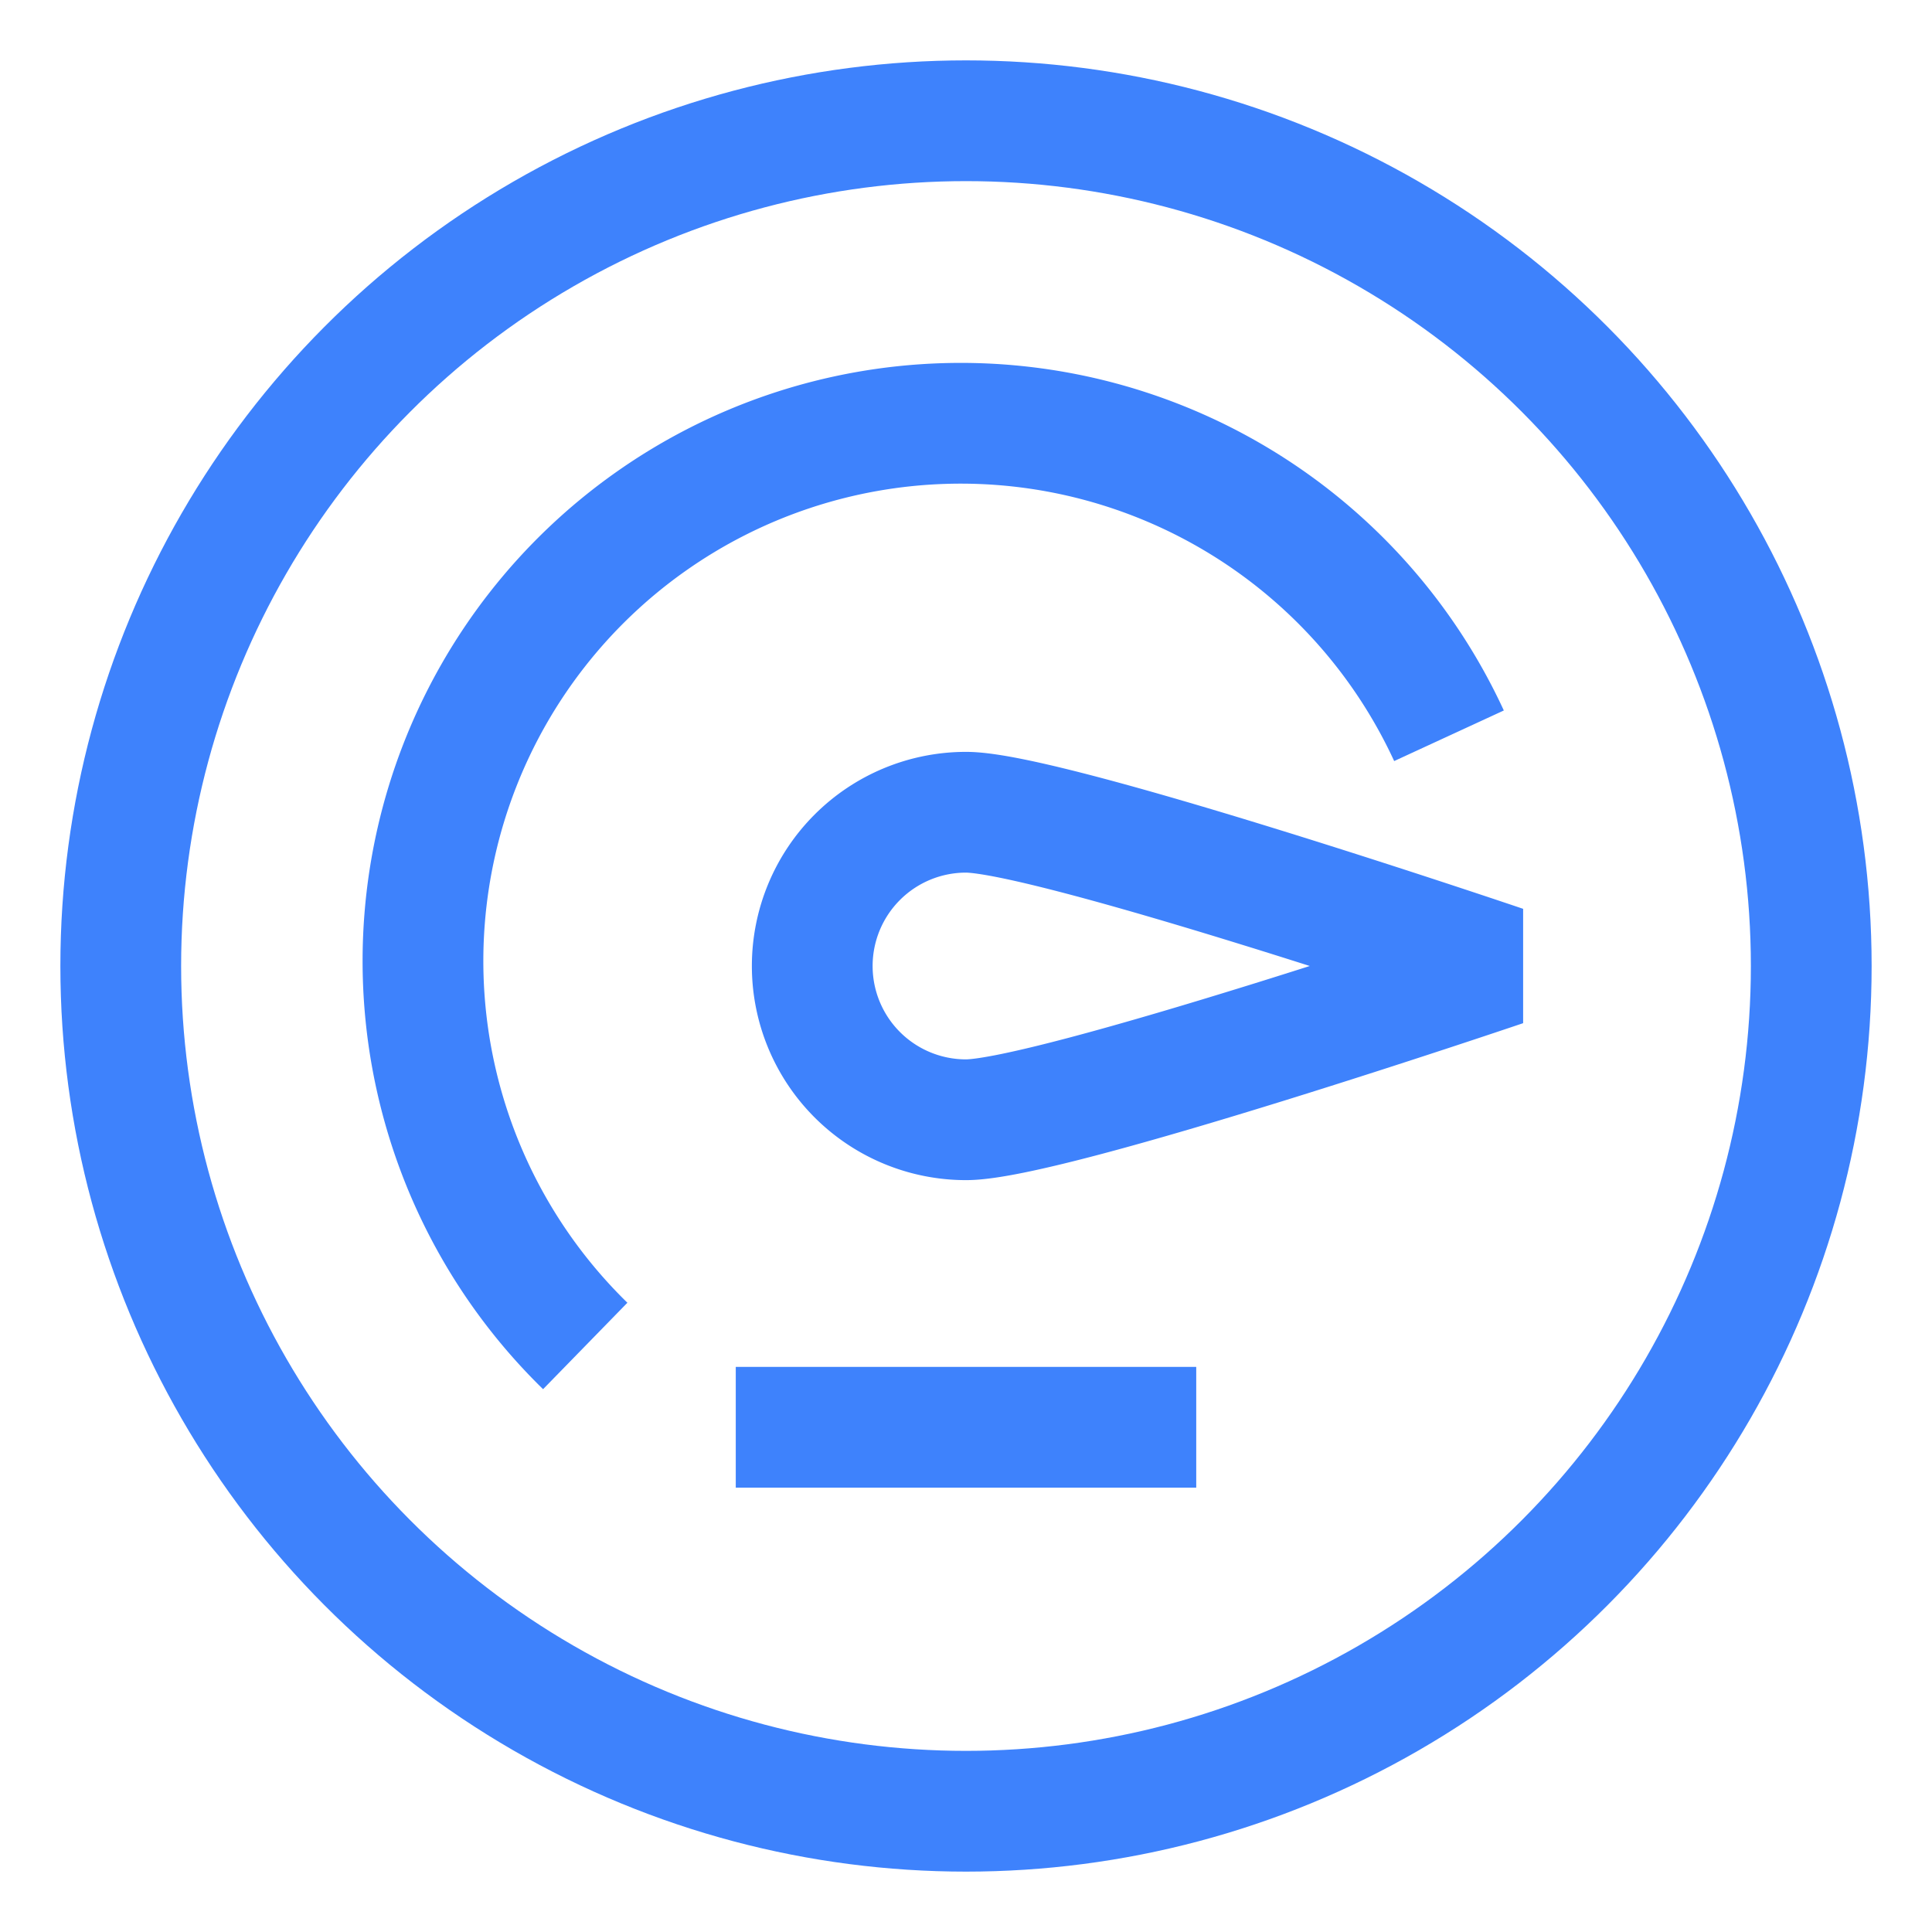
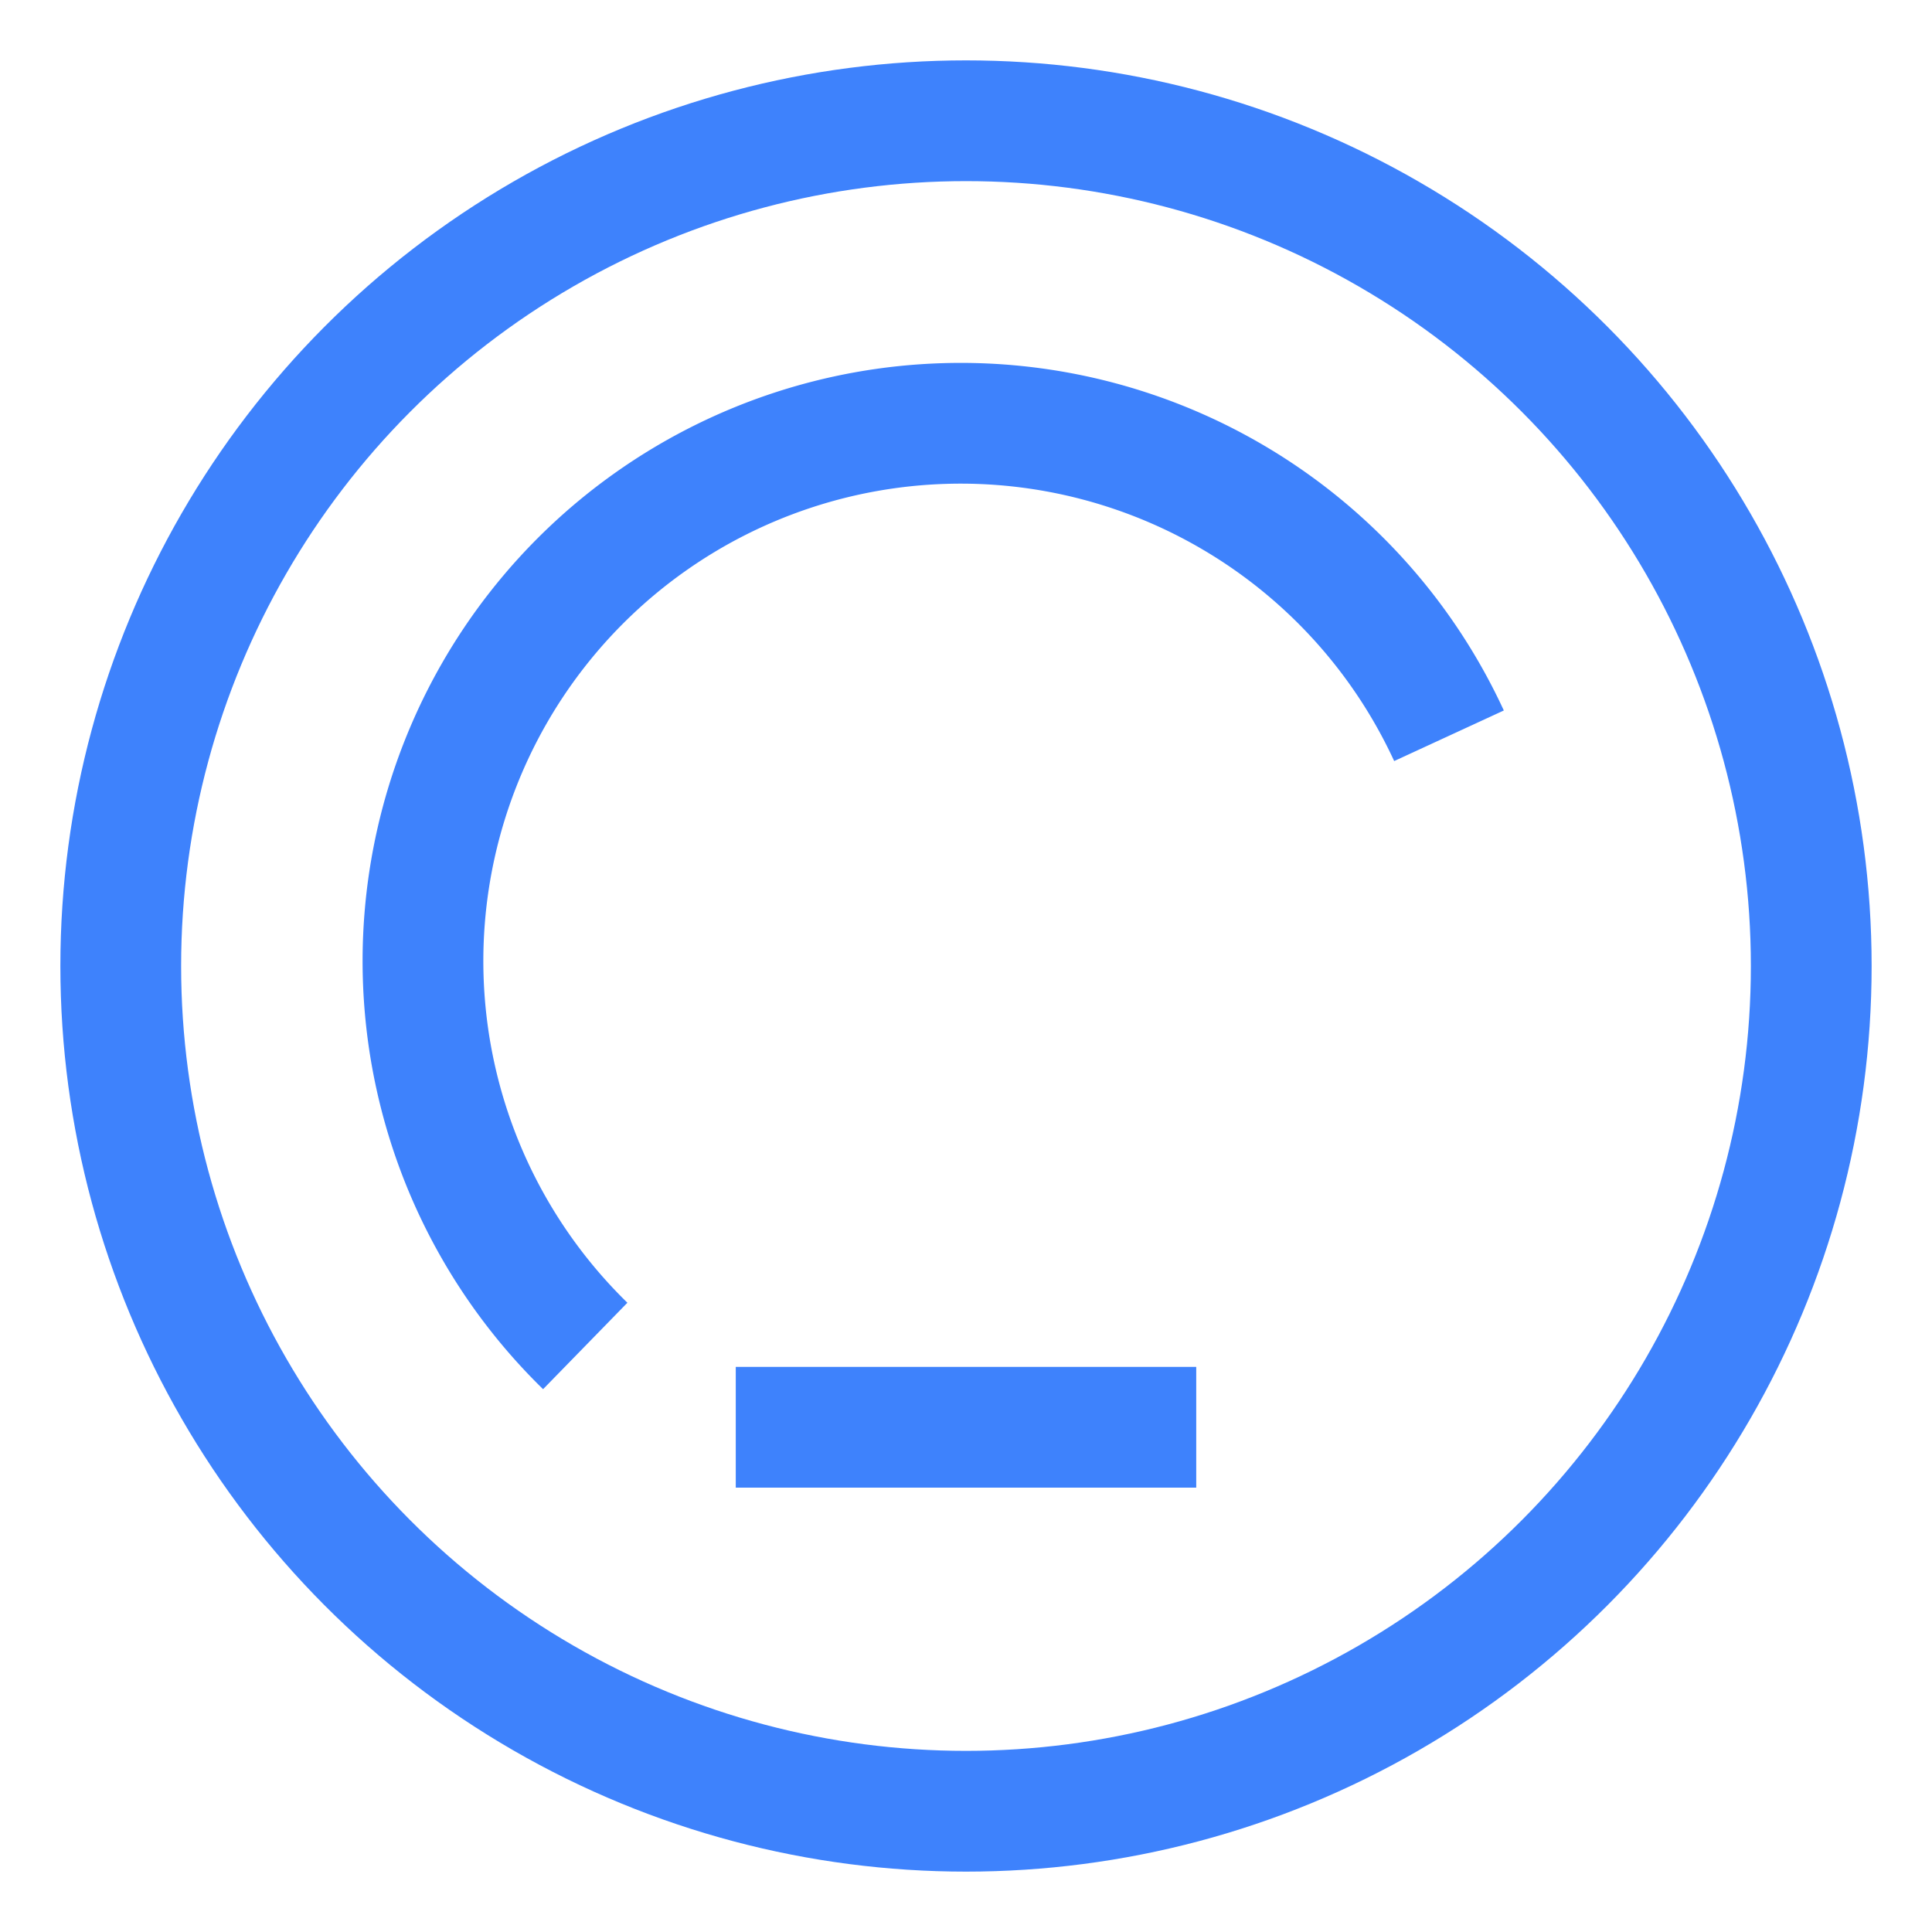
<svg xmlns="http://www.w3.org/2000/svg" id="Layer_1" data-name="Layer 1" viewBox="0 0 24 24" stroke-width="1.5" width="24" height="24" color="#3e82fc">
  <defs>
    <style>.cls-63ce74b6ea57ea6c83800643-1,.cls-63ce74b6ea57ea6c83800643-2{fill:none;stroke:currentColor;}.cls-63ce74b6ea57ea6c83800643-1{stroke-miterlimit:10;}.cls-63ce74b6ea57ea6c83800643-2{stroke-linejoin:bevel;}</style>
  </defs>
  <circle class="cls-63ce74b6ea57ea6c83800643-1" cx="12" cy="12" r="10.5" />
  <path class="cls-63ce74b6ea57ea6c83800643-1" d="M7.27,16.72A6.68,6.68,0,1,1,18,9.14" />
-   <path class="cls-63ce74b6ea57ea6c83800643-2" d="M12,13.91a1.91,1.91,0,0,1,0-3.82c1.05,0,6.68,1.91,6.68,1.91S13.05,13.91,12,13.91Z" />
  <line class="cls-63ce74b6ea57ea6c83800643-1" x1="9.14" y1="17.73" x2="14.86" y2="17.73" />
</svg>